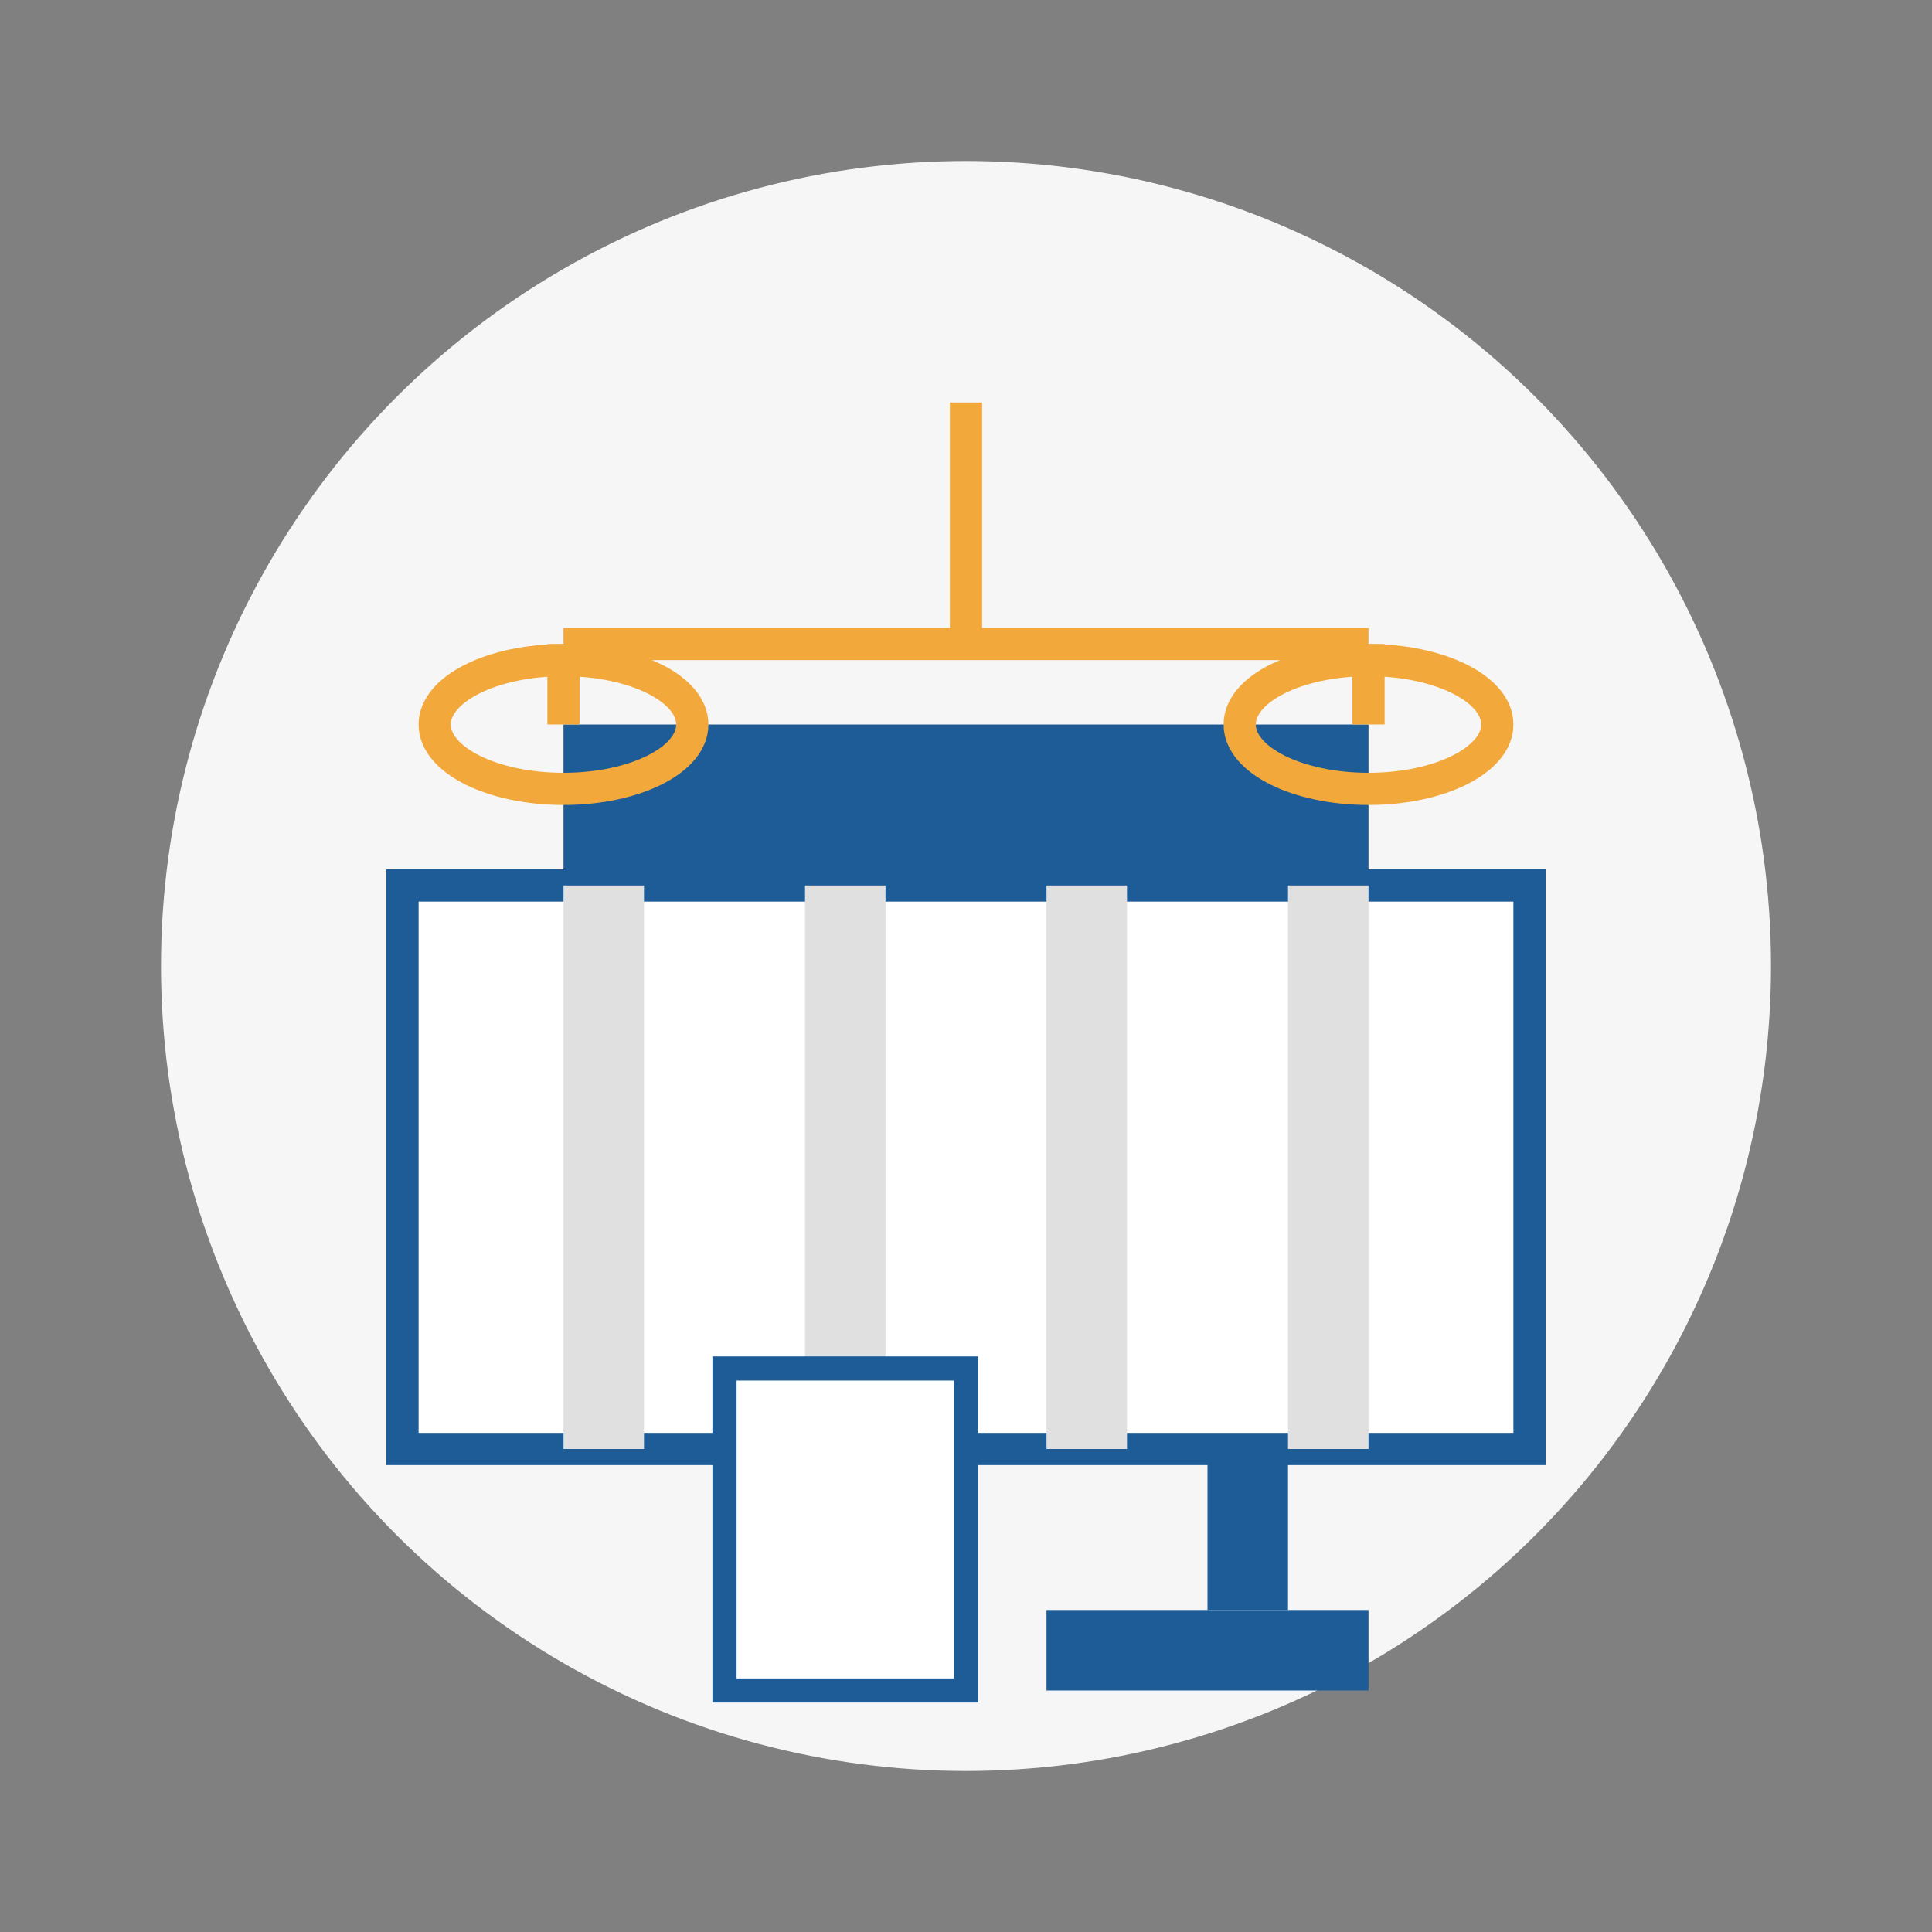
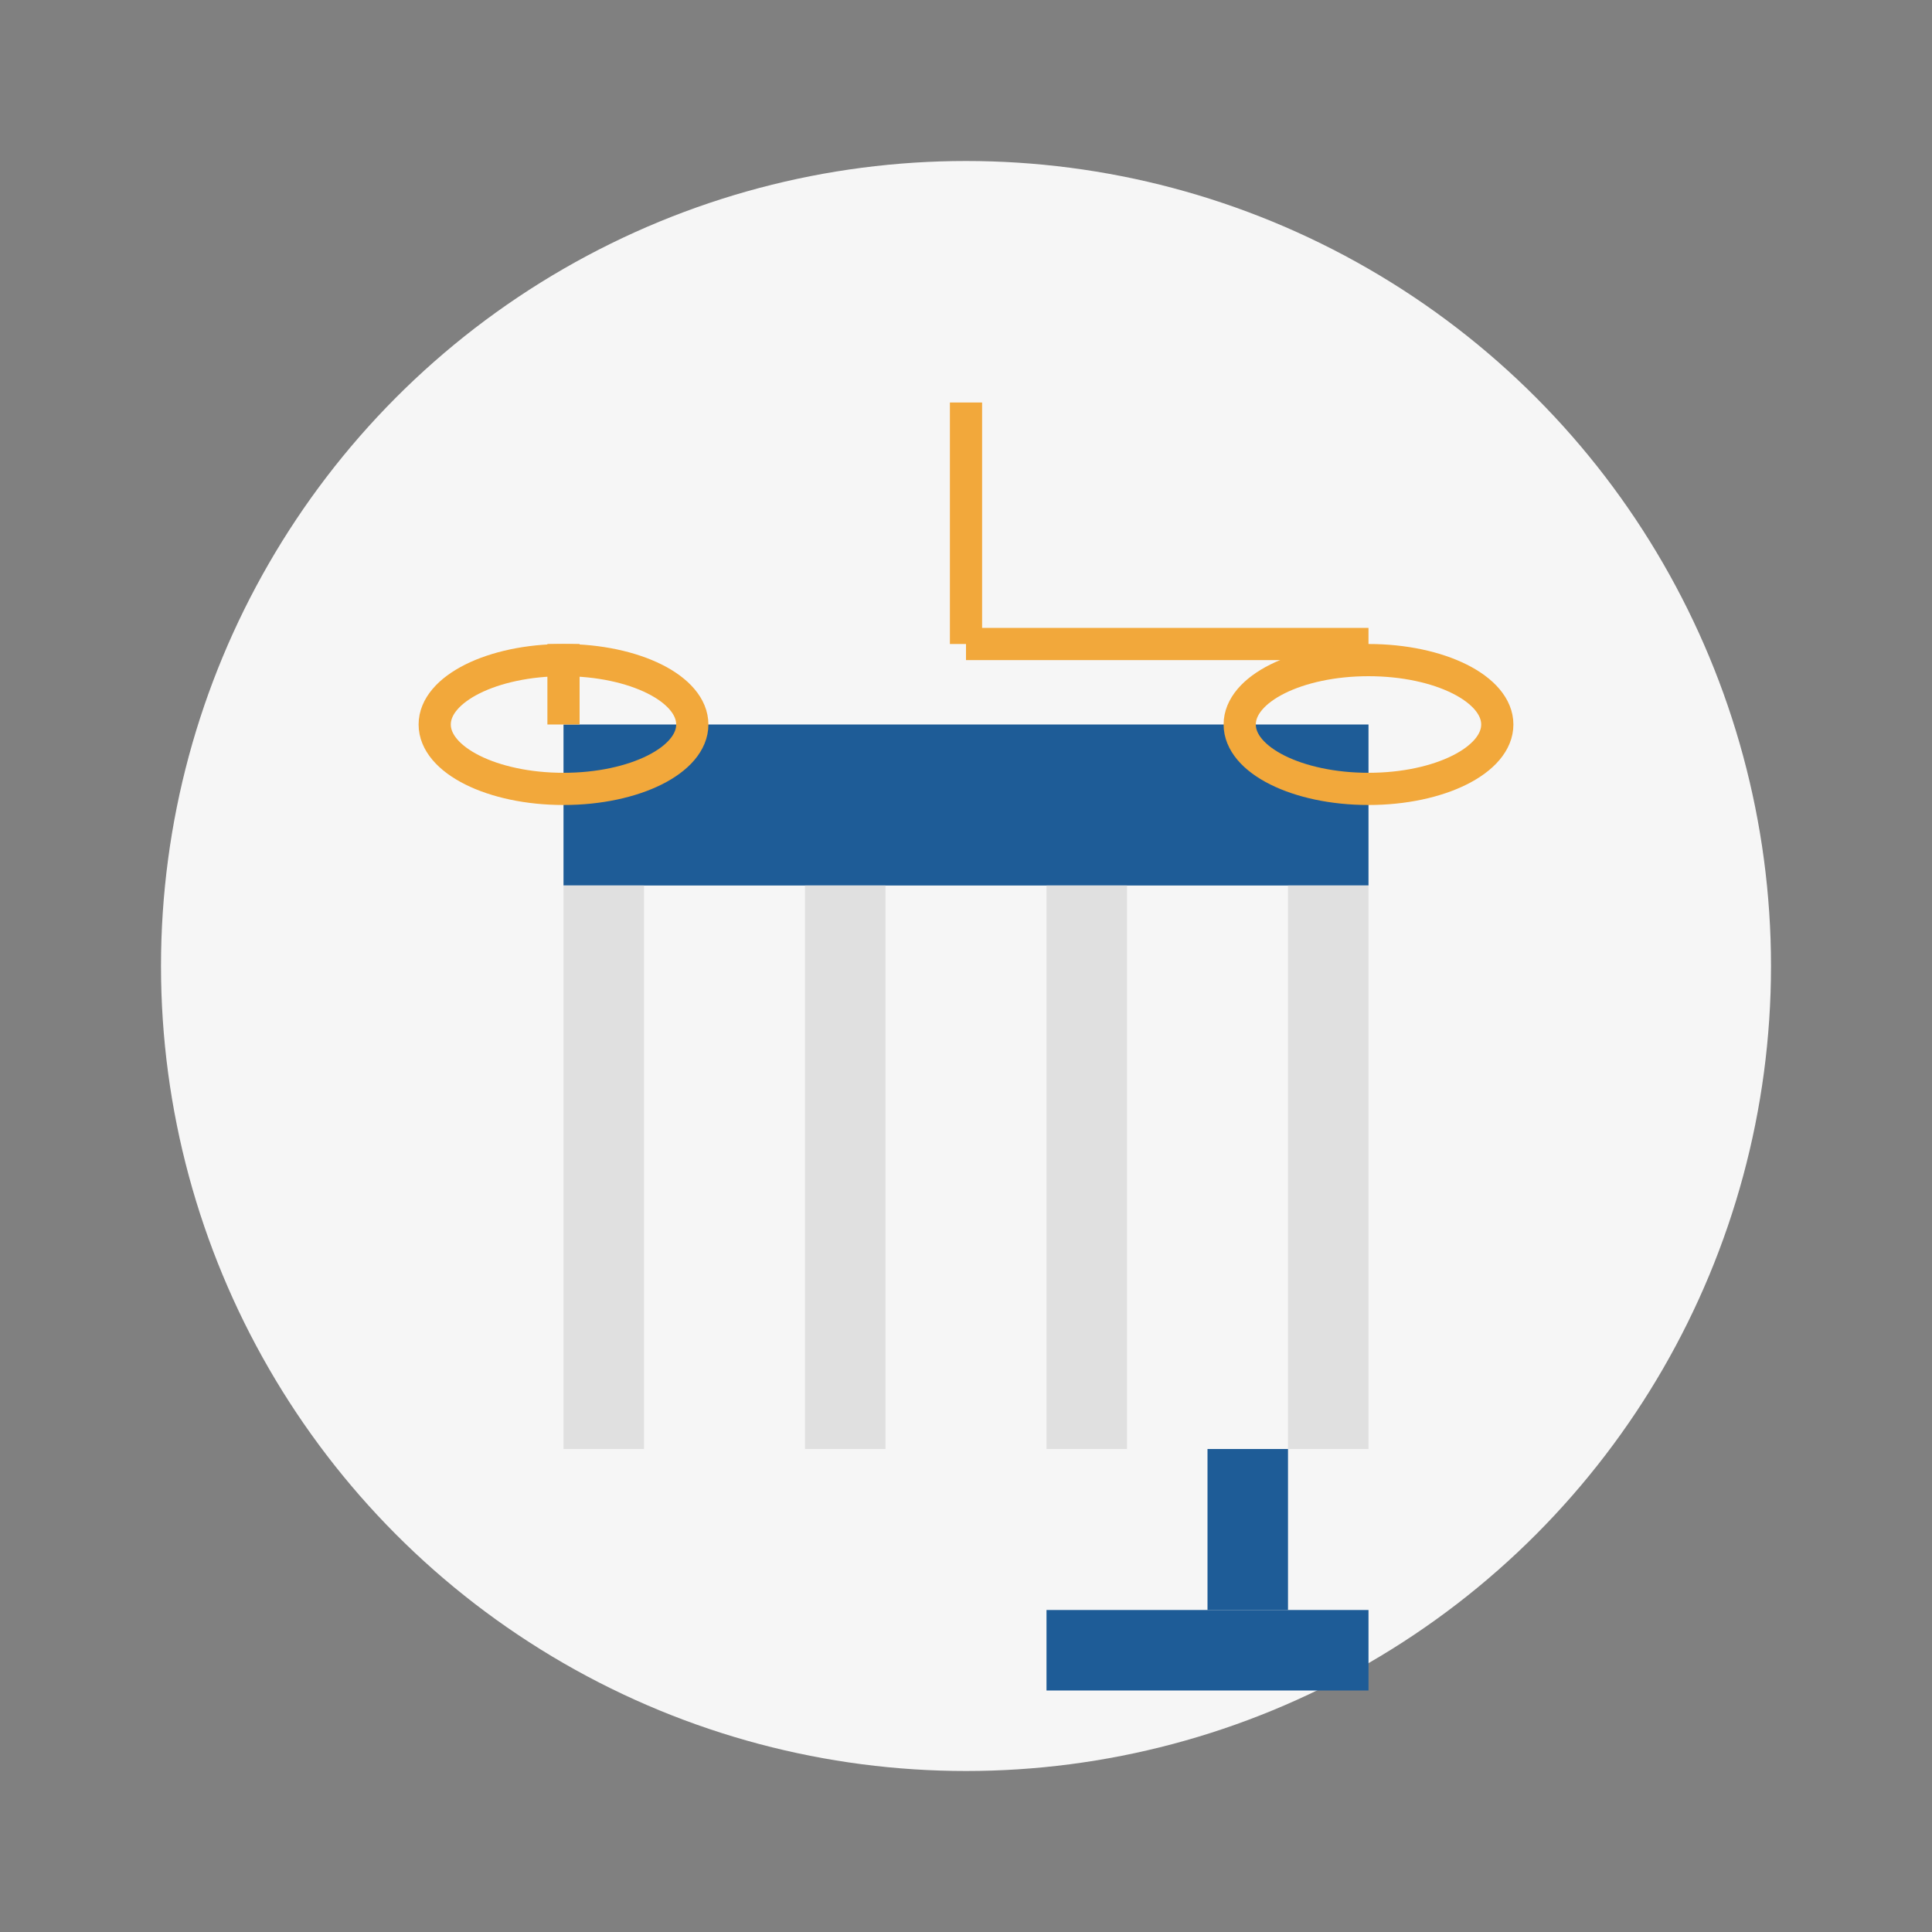
<svg xmlns="http://www.w3.org/2000/svg" width="120" height="120" viewBox="0 0 120 120">
  <rect x="0" y="0" width="120" height="120" fill="#808080" stroke="none" />
  <circle cx="60" cy="60" r="50" fill="#f6f6f6" />
-   <rect x="25" y="55" width="70" height="35" fill="#ffffff" stroke="#1e5c97" stroke-width="2" />
  <rect x="35" y="45" width="50" height="10" fill="#1e5c97" />
  <rect x="35" y="55" width="5" height="35" fill="#e0e0e0" />
  <rect x="50" y="55" width="5" height="35" fill="#e0e0e0" />
  <rect x="65" y="55" width="5" height="35" fill="#e0e0e0" />
  <rect x="80" y="55" width="5" height="35" fill="#e0e0e0" />
  <line x1="60" y1="25" x2="60" y2="40" stroke="#f2a83b" stroke-width="2" />
  <path d="M60,40 L85,40" stroke="#f2a83b" stroke-width="2" />
-   <path d="M60,40 L35,40" stroke="#f2a83b" stroke-width="2" />
  <ellipse cx="35" cy="45" rx="8" ry="4" fill="none" stroke="#f2a83b" stroke-width="2" />
  <ellipse cx="85" cy="45" rx="8" ry="4" fill="none" stroke="#f2a83b" stroke-width="2" />
  <line x1="35" y1="40" x2="35" y2="45" stroke="#f2a83b" stroke-width="2" />
-   <line x1="85" y1="40" x2="85" y2="45" stroke="#f2a83b" stroke-width="2" />
-   <rect x="45" y="85" width="15" height="20" fill="#ffffff" stroke="#1e5c97" stroke-width="1.5" />
  <rect x="65" y="100" width="20" height="5" fill="#1e5c97" />
  <rect x="75" y="90" width="5" height="10" fill="#1e5c97" />
</svg>